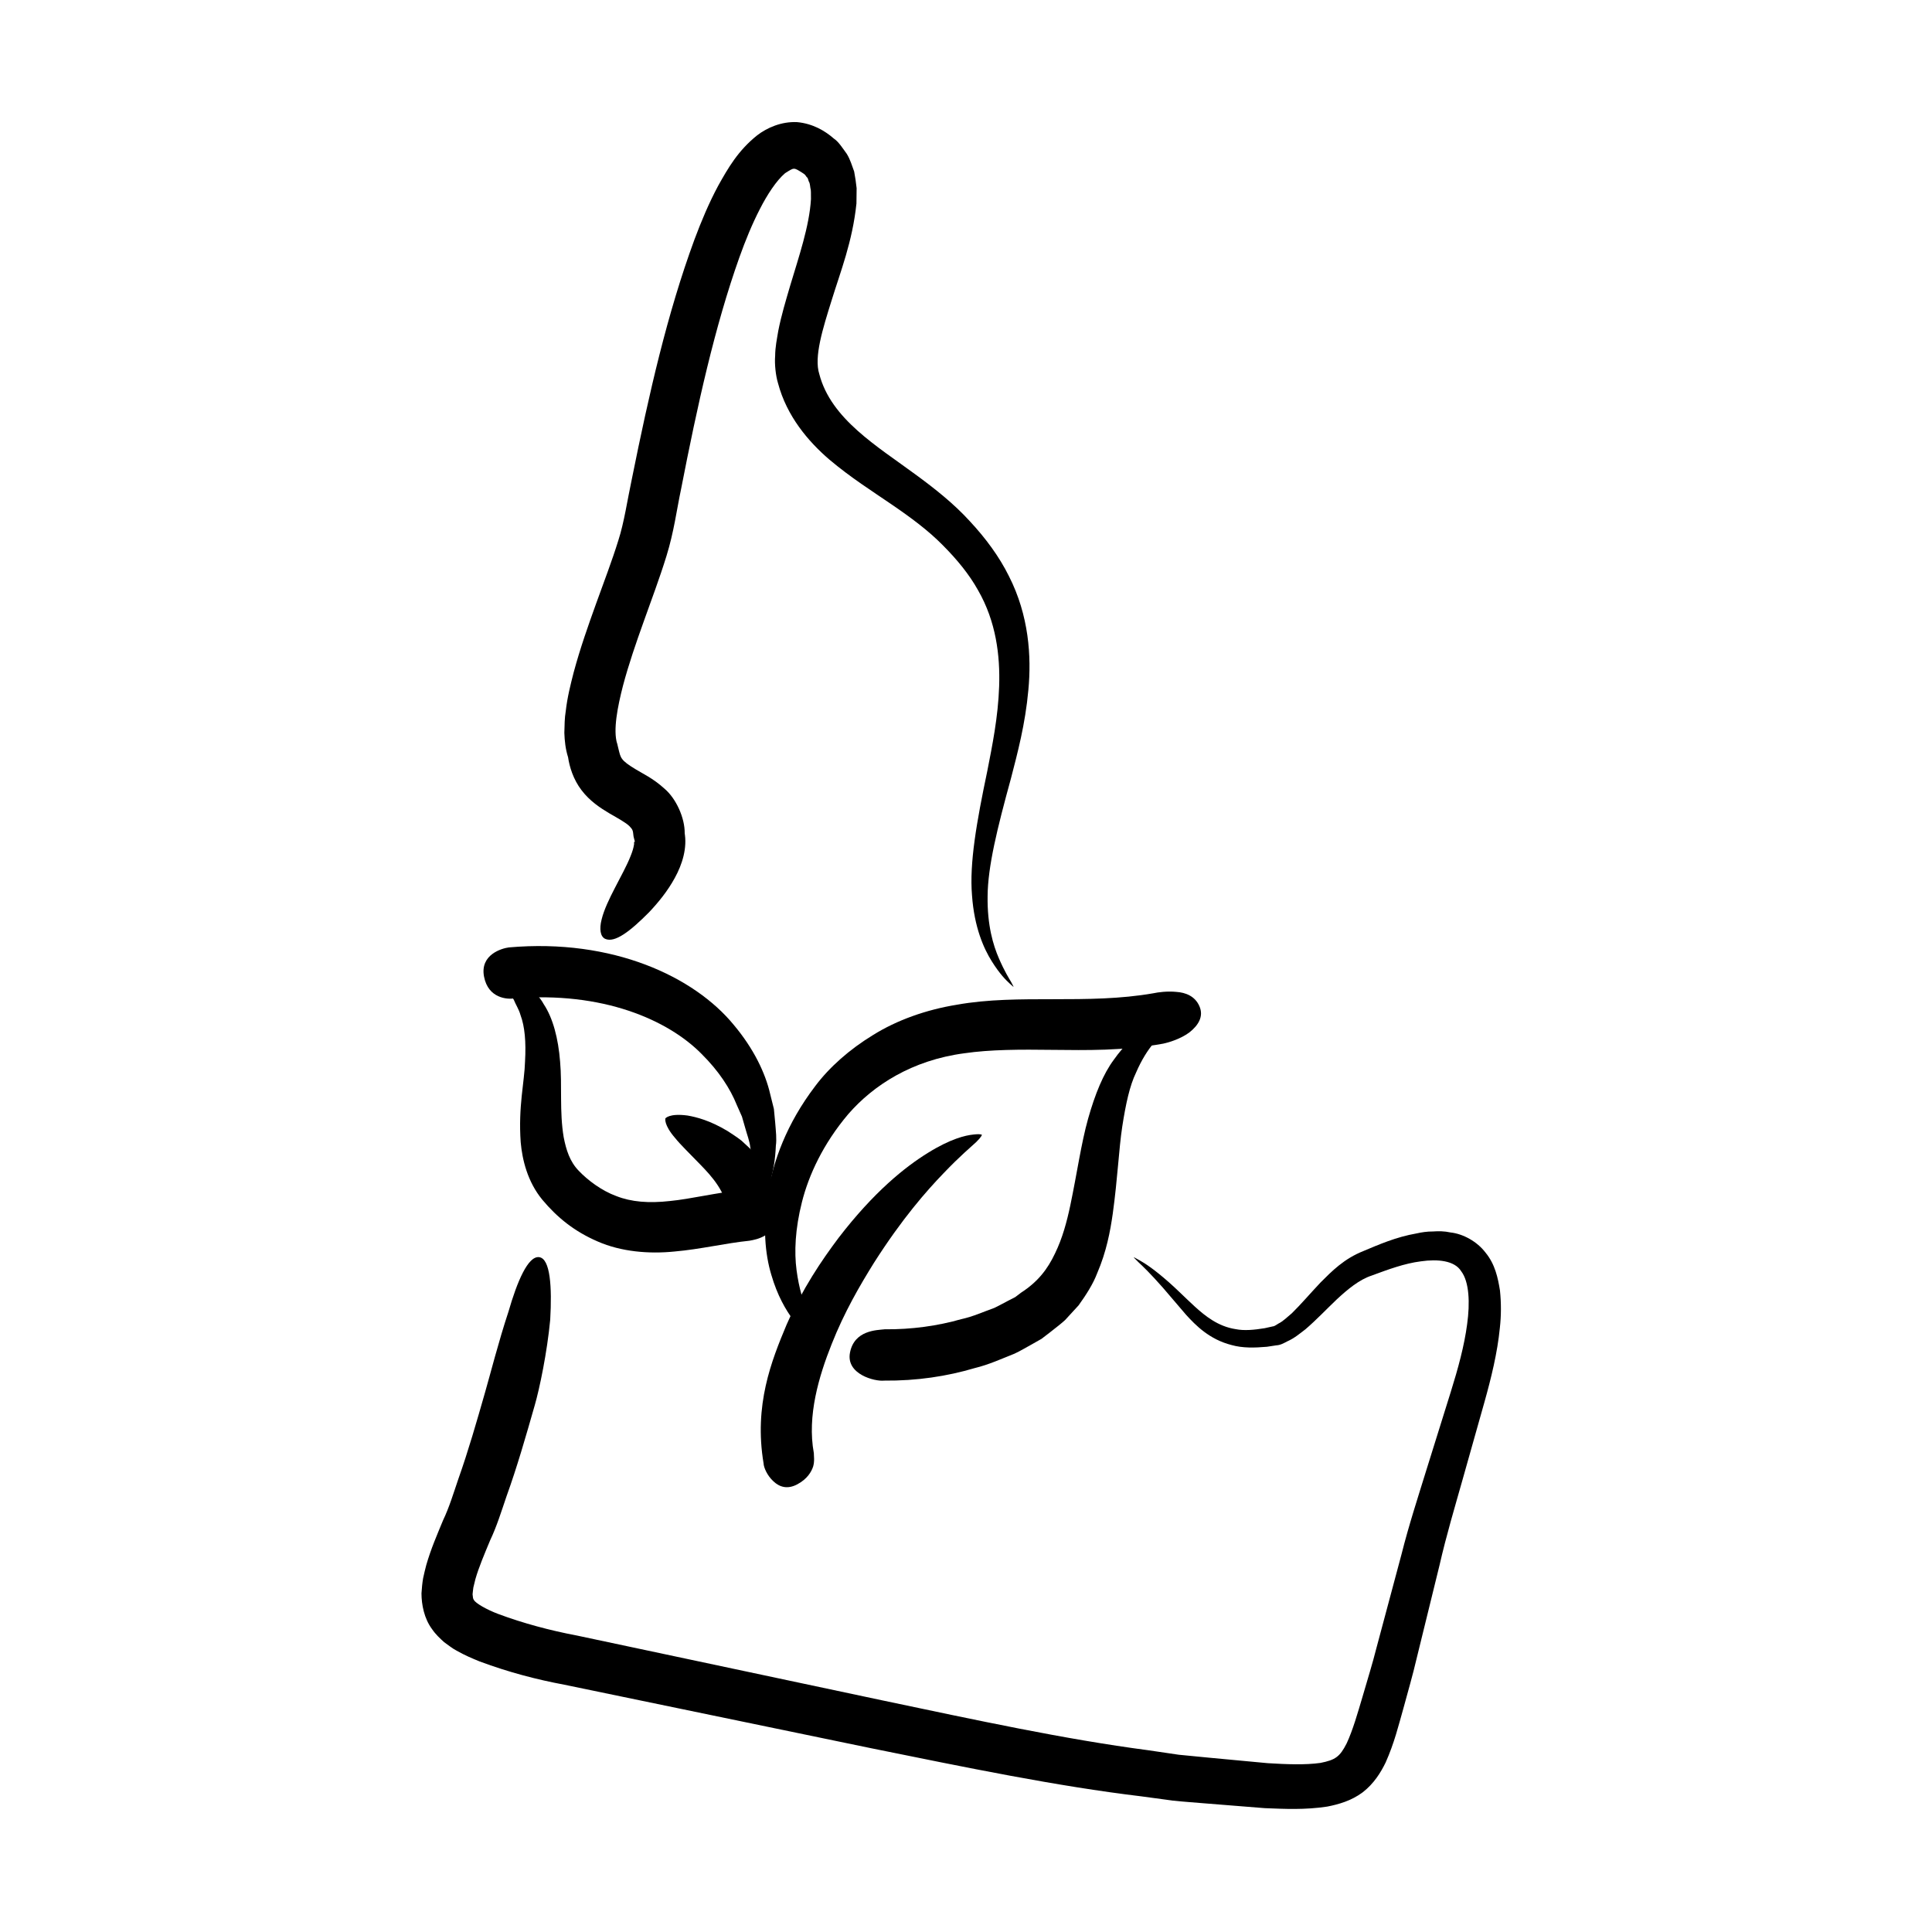
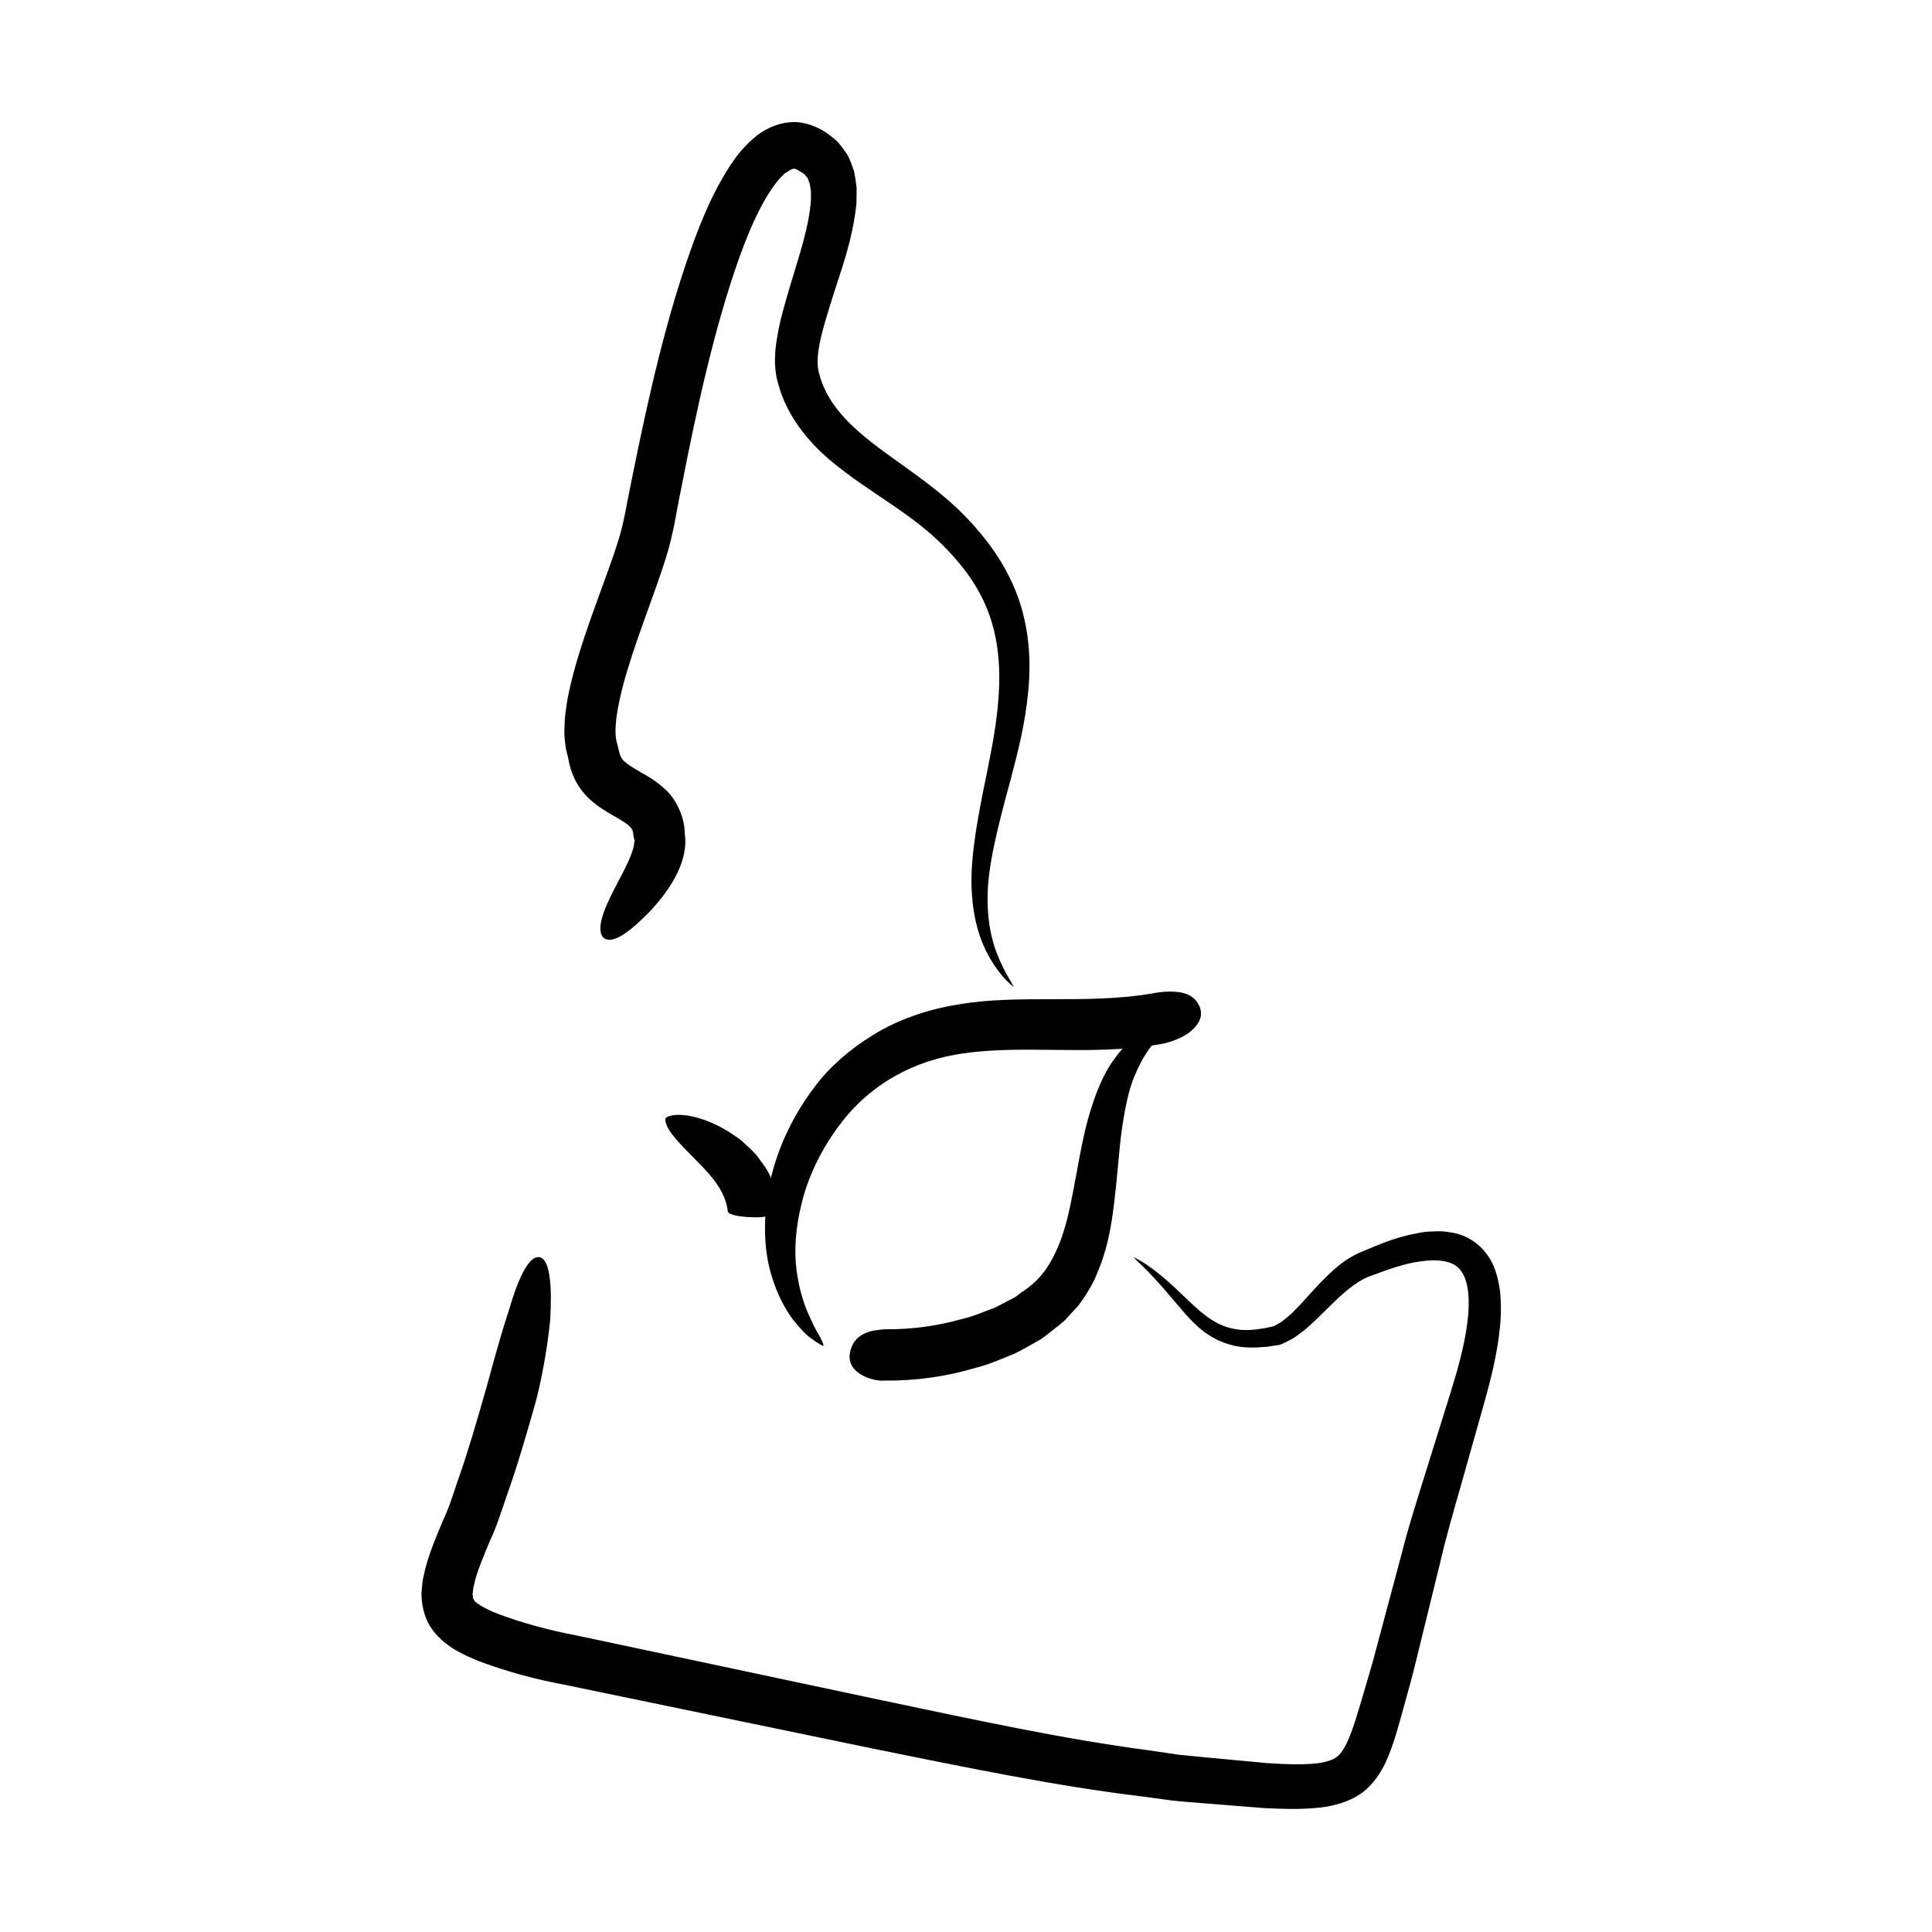
<svg xmlns="http://www.w3.org/2000/svg" fill="#000000" width="800px" height="800px" version="1.1" viewBox="144 144 512 512">
  <g>
    <path d="m452.3 420.57c1.461-0.312 4.539-1.223 6.883-2.957 2.348-1.844 3.871-4.203 2.684-6.938-1.18-2.734-3.727-3.648-6.086-3.809-2.418-0.25-4.898 0.09-6.09 0.352-17.648 3.102-35.684 0.102-52.078 3.039-8.176 1.32-15.949 4.102-22.234 8.027-6.258 3.82-11.582 8.531-15.34 13.551-7.617 9.996-11.195 20.031-12.582 28.613-1.324 8.625-0.719 15.859 0.945 21.367 1.602 5.527 3.859 9.359 5.824 12 2.102 2.59 3.656 4.195 5.019 5.062 2.523 1.863 3.023 1.785 3.023 1.785s0.066-0.562-1.375-3.129c-0.805-1.203-1.676-3.125-2.875-5.789-1.117-2.699-2.289-6.312-2.918-11.129-0.641-4.805-0.387-10.914 1.43-18.078 1.797-7.141 5.621-15.434 12.254-23.27 6.676-7.684 16.906-14.293 30.723-16.133 6.953-1.012 14.797-1.027 23.527-0.91 8.703 0.082 18.5 0.312 29.266-1.656z" />
    <path d="m378.41 496.28c-2.031 0.23-7.984 0.211-9.148 6.144-1.152 5.809 6.648 7.723 9.02 7.453 8.723 0.082 16.703-1.148 24.043-3.324 3.699-0.891 7.152-2.481 10.52-3.812 1.664-0.77 3.25-1.75 4.828-2.606l2.328-1.32 2.144-1.641c1.402-1.125 2.805-2.156 4.102-3.332 1.219-1.328 2.414-2.629 3.594-3.914 2.012-2.805 3.848-5.668 4.934-8.539 2.449-5.703 3.438-11.027 4.117-15.75 1.309-9.488 1.594-17.004 2.519-23.102 0.938-6.035 1.977-10.82 3.648-14.27 1.523-3.535 3.184-6.055 4.691-7.84 1.328-1.988 2.664-3.004 3.449-3.926 1.633-1.785 1.699-2.328 1.699-2.328s-0.379-0.262-2.781 0.5c-1.164 0.434-3.043 0.863-5.168 2.488-2.289 1.41-5.031 3.793-7.727 7.617-2.836 3.785-5.012 9.141-6.867 15.695-1.84 6.555-2.918 14.41-4.715 22.973-0.902 4.277-2.082 8.699-4.051 12.73-1.953 4.133-4.516 7.508-8.996 10.395l-1.551 1.176-1.828 0.941c-1.238 0.621-2.434 1.336-3.754 1.941-2.793 0.988-5.535 2.273-8.711 2.961-6.156 1.766-13.145 2.766-20.34 2.688z" />
-     <path d="m346.36 531.84c0.035 1.039 0.945 3.211 2.594 4.711 1.598 1.523 3.699 2.215 6.328 0.816 2.629-1.402 3.758-3.301 4.227-4.781 0.406-1.473 0.156-2.742 0.168-3.492-1.828-9.898 1.367-20.465 4.711-28.859 3.387-8.578 7.527-15.633 11.211-21.562 7.543-11.836 13.949-19.074 18.449-23.75 4.516-4.727 7.254-6.941 8.68-8.289 1.422-1.387 1.492-1.891 1.492-1.891s-0.312-0.316-2.328-0.07c-2.019 0.211-5.91 1.074-11.984 4.848-6.07 3.742-14.332 10.363-23.645 22.48-4.586 6.098-9.578 13.488-13.816 23.07-4 9.535-8.691 21.293-6.086 36.77z" />
-     <path d="m342.64 472.8c1.805-0.324 6.957-1.18 7.394-7.074 0.168-2.977-1.422-4.699-3.473-5.664-1.988-0.855-4.312-0.938-5.336-0.785-7.688 0.832-14.086 2.457-19.688 3.004-5.606 0.629-10.242 0.25-14.203-1.309-3.949-1.441-7.644-4.266-9.945-6.688-2.398-2.457-3.352-5.57-4.004-8.902-1.148-6.731-0.383-13.914-0.953-20.031-0.48-6.16-1.898-11.551-4.336-15.227-1.023-1.898-2.508-3.223-3.527-4.5-1.164-1.16-2.398-1.914-3.352-2.648-1.879-1.523-3.633-1.82-4.644-2.293-2.156-0.734-2.551-0.492-2.551-0.492s-0.016 0.508 1.305 2.215c0.574 0.934 1.812 1.812 2.883 3.641 0.551 0.883 1.301 1.785 1.965 2.922 0.48 1.25 1.32 2.445 1.762 4.019 1.133 3.043 1.5 7.043 1.203 12.344-0.145 5.379-1.824 11.887-1.148 21.383 0.414 4.613 1.793 10.453 5.738 15.234 3.918 4.684 8.457 8.379 14.664 11.055 6.188 2.715 13.559 3.352 20.379 2.656 6.875-0.594 13.461-2.207 19.867-2.859z" />
-     <path d="m278.88 395.07c-1.883 0.242-7.723 1.891-6.606 7.742 1.125 5.863 6.281 6.019 7.871 5.793 23.594-1.965 40.934 5.699 49.812 14.727 4.539 4.508 7.566 9.164 9.301 13.496 0.48 1.078 0.934 2.102 1.367 3.078 0.297 1.039 0.578 2.019 0.852 2.957 0.516 1.891 1.188 3.57 1.352 5.176 1.328 6.332 1.457 9.98 1.996 11.93 0.465 1.965 0.863 2.258 0.863 2.258s0.438-0.125 1.246-1.965c0.711-1.859 2.359-5.375 2.676-12.629 0.258-1.812 0-3.84-0.176-6.125-0.105-1.152-0.227-2.363-0.344-3.633-0.316-1.25-0.641-2.562-0.984-3.941-1.273-5.551-4.328-11.977-9.621-18.293-10.48-12.805-32.09-22.988-59.605-20.57z" />
    <path d="m336.88 465.08c0.031 0.344 1.074 1.395 7.039 1.523 5.977 0.125 6.559-2.453 6.445-3.258-0.16-2.902-1.266-5.344-2.242-7.637-0.996-2.273-2.492-3.906-3.668-5.617-1.355-1.461-2.711-2.664-3.953-3.809-1.293-1.02-2.559-1.797-3.707-2.559-4.691-2.801-8.156-3.668-10.59-4.098-4.891-0.656-5.871 0.766-5.871 0.766s-0.484 1.656 2.57 5.18c1.445 1.809 3.82 4.07 6.801 7.168 2.977 3.062 6.606 7.113 7.176 12.34z" />
    <path d="m285.69 516.5c1.305-4.5 3.309-14.148 4.121-22.754 0.5-8.695 0.031-16.207-2.926-16.586-2.957-0.379-5.84 6.488-8.137 14.449-2.625 7.914-4.922 16.984-6.184 21.32-2.254 7.875-4.473 15.629-7.098 23.016-1.27 3.723-2.394 7.477-4.051 10.953-1.543 3.754-3.184 7.465-4.449 11.855-0.316 1.098-0.562 2.332-0.836 3.492-0.215 1.254-0.348 2.648-0.434 4.027 0.016 2.961 0.695 6.629 2.801 9.465 0.945 1.391 2.106 2.457 3.203 3.457 1.074 0.762 2.246 1.707 3.285 2.231 2.144 1.234 4.152 2.066 6.144 2.883 7.766 2.883 15.141 4.793 22.418 6.156 28.914 5.984 55.973 11.586 81.305 16.832 25.301 5.129 49.176 10.066 71.641 12.758 2.805 0.379 5.582 0.754 8.34 1.129 2.769 0.301 5.543 0.473 8.266 0.711 5.461 0.434 10.82 0.867 16.082 1.285 5.324 0.211 10.609 0.484 16.547-0.414 3.008-0.59 6.344-1.512 9.383-3.769 2.996-2.309 4.801-5.266 6.086-7.891 2.344-5.25 3.426-9.855 4.711-14.344 1.199-4.43 2.508-8.898 3.496-13.18 2.117-8.609 4.141-16.871 6.086-24.789 1.82-7.969 4.051-15.375 6.062-22.52 2.016-7.144 3.941-13.965 5.777-20.477 1.875-6.66 3.5-13.312 4.144-19.852 0.371-3.266 0.379-6.613 0.031-9.965-0.543-3.34-1.281-6.906-3.777-9.965-2.293-3.047-6.047-5.039-9.285-5.394-1.684-0.371-3.231-0.371-4.715-0.266-1.547-0.012-2.941 0.211-4.289 0.508-5.5 0.957-10.012 2.957-14.297 4.75 0.102-0.039 0.195-0.074 0.262-0.102-5.223 2.031-8.523 5.441-11.453 8.367-2.867 3.043-5.223 5.824-7.602 8.152-1.211 0.996-2.352 2.16-3.531 2.719-0.59 0.332-0.984 0.715-1.551 0.766-0.715 0.156-1.41 0.316-2.102 0.469-2.801 0.457-5.438 0.711-7.723 0.25-4.641-0.719-8.02-3.461-10.762-5.941-2.746-2.516-4.953-4.777-6.902-6.473-3.879-3.43-6.312-5.004-7.691-5.773-1.367-0.797-1.656-0.875-1.656-0.875s0.152 0.25 1.266 1.32c1.125 1.047 3.152 2.973 6.469 6.742 1.656 1.934 3.684 4.301 6.16 7.199 2.539 2.785 6.176 6.531 12.07 8.02 2.898 0.82 6.074 0.742 9.359 0.453 0.812-0.121 1.641-0.25 2.484-0.379 1.082-0.039 2.035-0.605 2.922-1.062 1.855-0.816 3.25-2.016 4.805-3.199 2.848-2.438 5.531-5.285 8.316-7.934 2.816-2.606 5.898-5.215 9.285-6.312l0.266-0.105c4.012-1.465 8.324-3.098 12.75-3.652 4.394-0.629 8.902-0.227 10.66 2.641 2.133 2.801 2.344 8.422 1.566 14.008-0.754 5.727-2.379 11.68-4.363 18.035-2.035 6.519-4.168 13.352-6.402 20.5-2.207 7.16-4.66 14.629-6.641 22.504-2.106 7.863-4.301 16.066-6.59 24.625-1.094 4.336-2.41 8.531-3.703 12.992-1.301 4.363-2.586 8.934-4.238 12.465-1.812 3.547-2.996 4.375-6.957 5.16-3.961 0.559-8.922 0.379-13.961 0.066-5.09-0.473-10.277-0.957-15.562-1.457-2.644-0.258-5.316-0.516-8.004-0.777-2.691-0.398-5.402-0.797-8.141-1.199-22-2.887-45.238-7.914-70.473-13.219-25.199-5.352-52.129-11.062-80.902-17.176-7.199-1.359-14.328-3.281-20.844-5.715-3.066-1.152-6.051-2.875-6.438-3.715-0.25-0.309-0.262-0.609-0.352-1.508 0.066-0.539 0.105-1.113 0.203-1.77l0.539-2.215c0.906-3.164 2.418-6.715 3.918-10.316 1.773-3.738 2.977-7.684 4.324-11.621 2.832-7.863 5.133-15.902 7.465-24.07z" />
    <path d="m311.87 365.47c0.016 0.086 0.031 0.18 0.047 0.297l0.332 1.289c-0.465 0.145-0.125 0.074-0.191 0.211-0.082 0.23 0.055 0.324-0.07 0.73-0.098 0.66-0.398 1.715-0.891 2.91-0.941 2.418-2.609 5.422-4.117 8.352-1.527 2.938-2.934 5.891-3.543 8.402-0.645 2.523-0.359 4.555 0.953 5.148 2.535 1.129 6.578-1.961 11.629-7.059 2.422-2.574 4.918-5.594 6.84-9.145 1.895-3.449 3.367-7.914 2.519-12.176 0.051 0.523 0.105 1.047 0.133 1.328-0.023-0.379-0.047-0.676-0.059-0.957 0.047-4-2.238-9.168-5.394-11.828-3.039-2.754-5.773-3.969-7.648-5.129-3.969-2.394-3.91-3.031-4.469-5.203-0.09-0.379-0.176-0.754-0.262-1.098-0.098-0.418-0.195-0.871-0.121-0.441-1.125-3.582 0.105-9.793 1.531-15.348 1.512-5.715 3.496-11.438 5.527-17.113 2.023-5.703 4.16-11.309 6.012-17.316 1.996-6.457 2.684-12.148 3.863-17.707 4.336-22.289 8.941-43.098 15.434-61.359 1.621-4.543 3.41-8.902 5.441-12.844 1.988-3.898 4.387-7.547 6.688-9.516 2.492-1.559 2.211-1.586 4.727-0.004 0.684 0.383 0.77 0.785 1.027 1.066 0.379 0.16 0.359 0.957 0.664 1.359 0.227 0.527 0.215 1.359 0.395 2.012 0.082 0.75 0.004 1.648 0.047 2.465-0.434 7.16-3.203 15.195-5.508 22.902-1.152 3.949-2.344 7.828-3.164 12.027-0.352 2.152-0.801 4.188-0.82 6.594-0.18 2.106 0.137 5.219 0.77 7.266 2.309 8.715 8.016 15.422 13.602 20.211 5.684 4.797 11.395 8.387 16.516 11.898 5.144 3.512 9.688 6.891 13.469 10.723 3.856 3.863 7.078 7.809 9.406 11.984 4.793 8.332 5.871 17.32 5.598 25.488-0.281 8.211-1.824 15.707-3.144 22.465-2.832 13.496-4.758 24.414-4.047 32.918 0.598 8.5 3.117 14.102 5.246 17.492 2.152 3.43 3.769 4.984 4.672 5.82 0.887 0.848 1.098 0.957 1.098 0.957s-0.055-0.23-0.629-1.266c-0.594-1.012-1.758-2.828-3.258-6.297-1.5-3.441-3.109-8.723-2.996-16.488 0.055-7.812 2.519-17.84 6.191-31.215 1.738-6.715 3.793-14.359 4.609-23.406 0.848-8.926 0.145-19.785-5.144-30.172-2.559-5.18-6.176-10.066-10.332-14.531-4.168-4.594-9.27-8.656-14.449-12.434-10.172-7.512-22.383-14.691-25.477-26.59-1.465-4.539 0.934-12.078 3.258-19.523 2.359-7.668 5.535-15.562 6.586-25.695l0.047-4.051c-0.145-1.449-0.383-2.953-0.656-4.434-0.59-1.57-1.02-3.164-1.965-4.68-1.031-1.41-2.172-3.234-3.43-4.047-2.312-2.023-5.523-3.945-9.688-4.344-4.207-0.211-8.012 1.496-10.602 3.481-5.106 4.074-7.742 8.73-10.332 13.348-2.492 4.648-4.488 9.426-6.312 14.305-7.184 19.52-12.004 40.707-16.566 63.355-1.203 5.617-2.047 11.594-3.613 16.41-1.641 5.297-3.797 10.922-5.883 16.711-2.09 5.809-4.211 11.793-5.949 18.254-0.832 3.258-1.672 6.543-2.09 10.23-0.309 1.758-0.316 3.793-0.371 5.754 0.074 2.141 0.301 4.289 0.984 6.449 0.133 0.621 0.09 0.406 0.055 0.25-0.023-0.133-0.066-0.312-0.055-0.25 0.383 2.559 1.367 5.859 3.562 8.734 2.176 2.887 5.055 4.769 7.41 6.16 2.387 1.375 4.387 2.481 5.269 3.359 0.832 0.883 0.961 1.055 1.09 2.547z" />
  </g>
</svg>